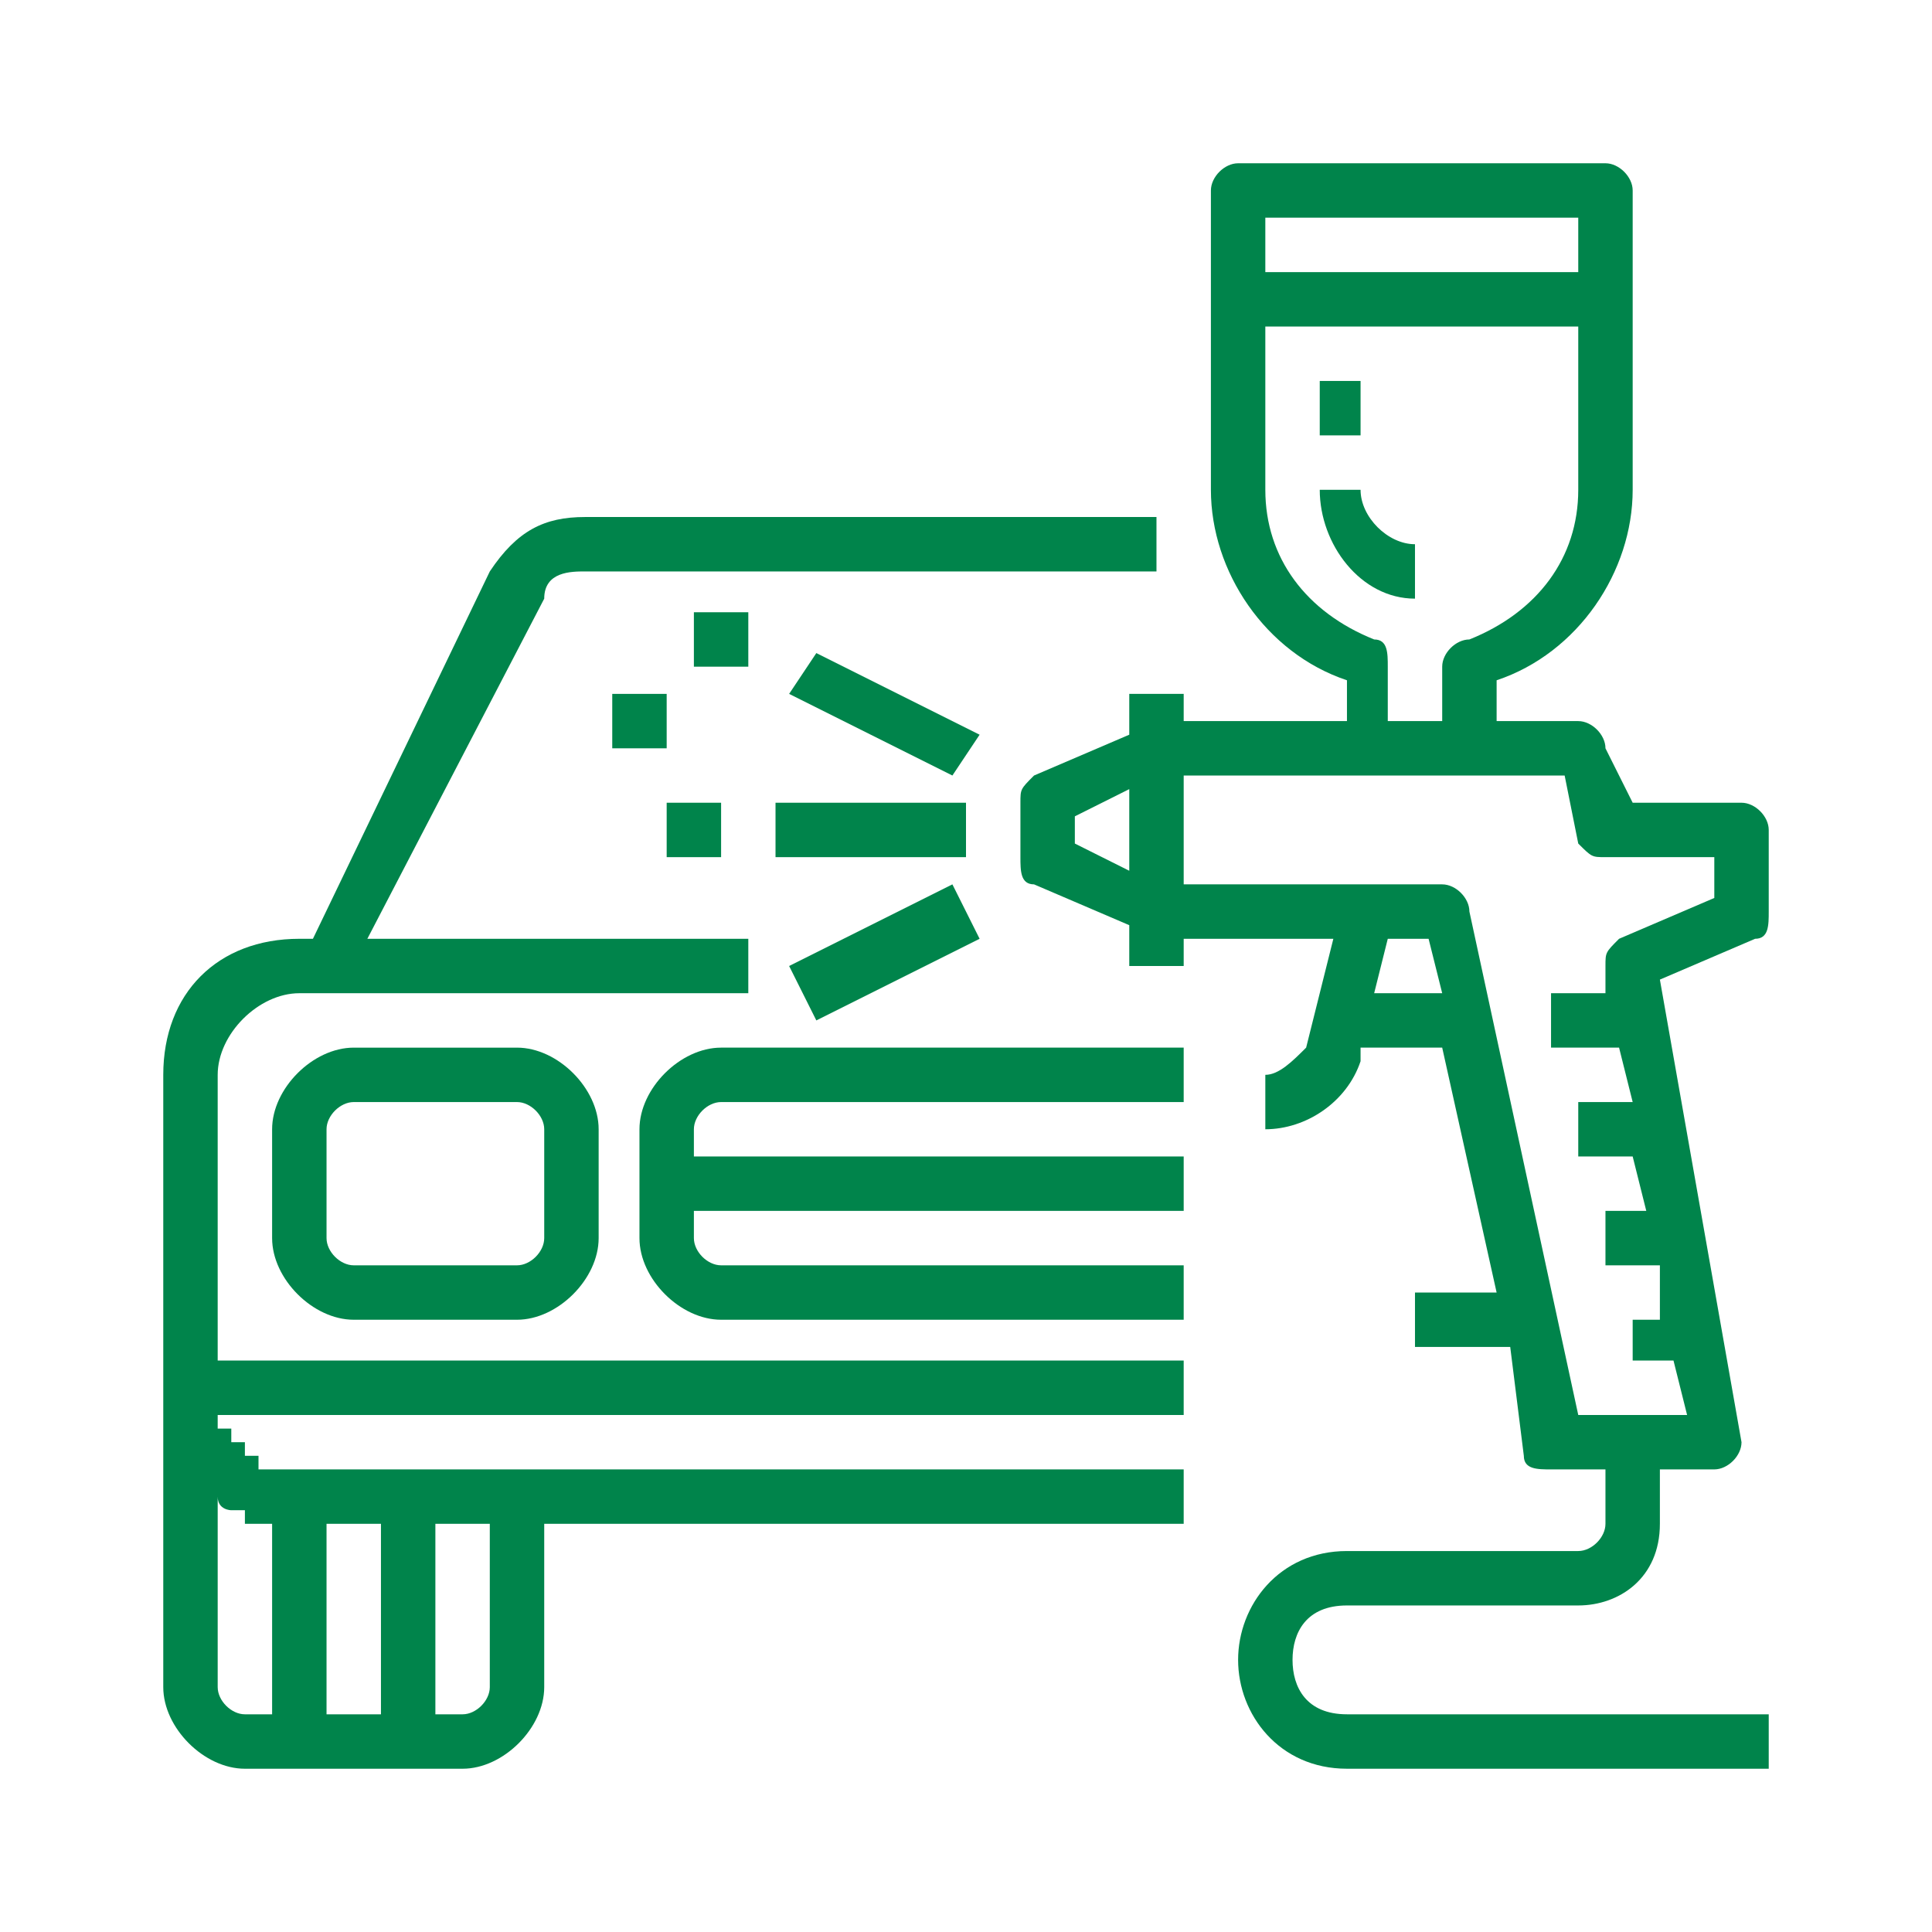
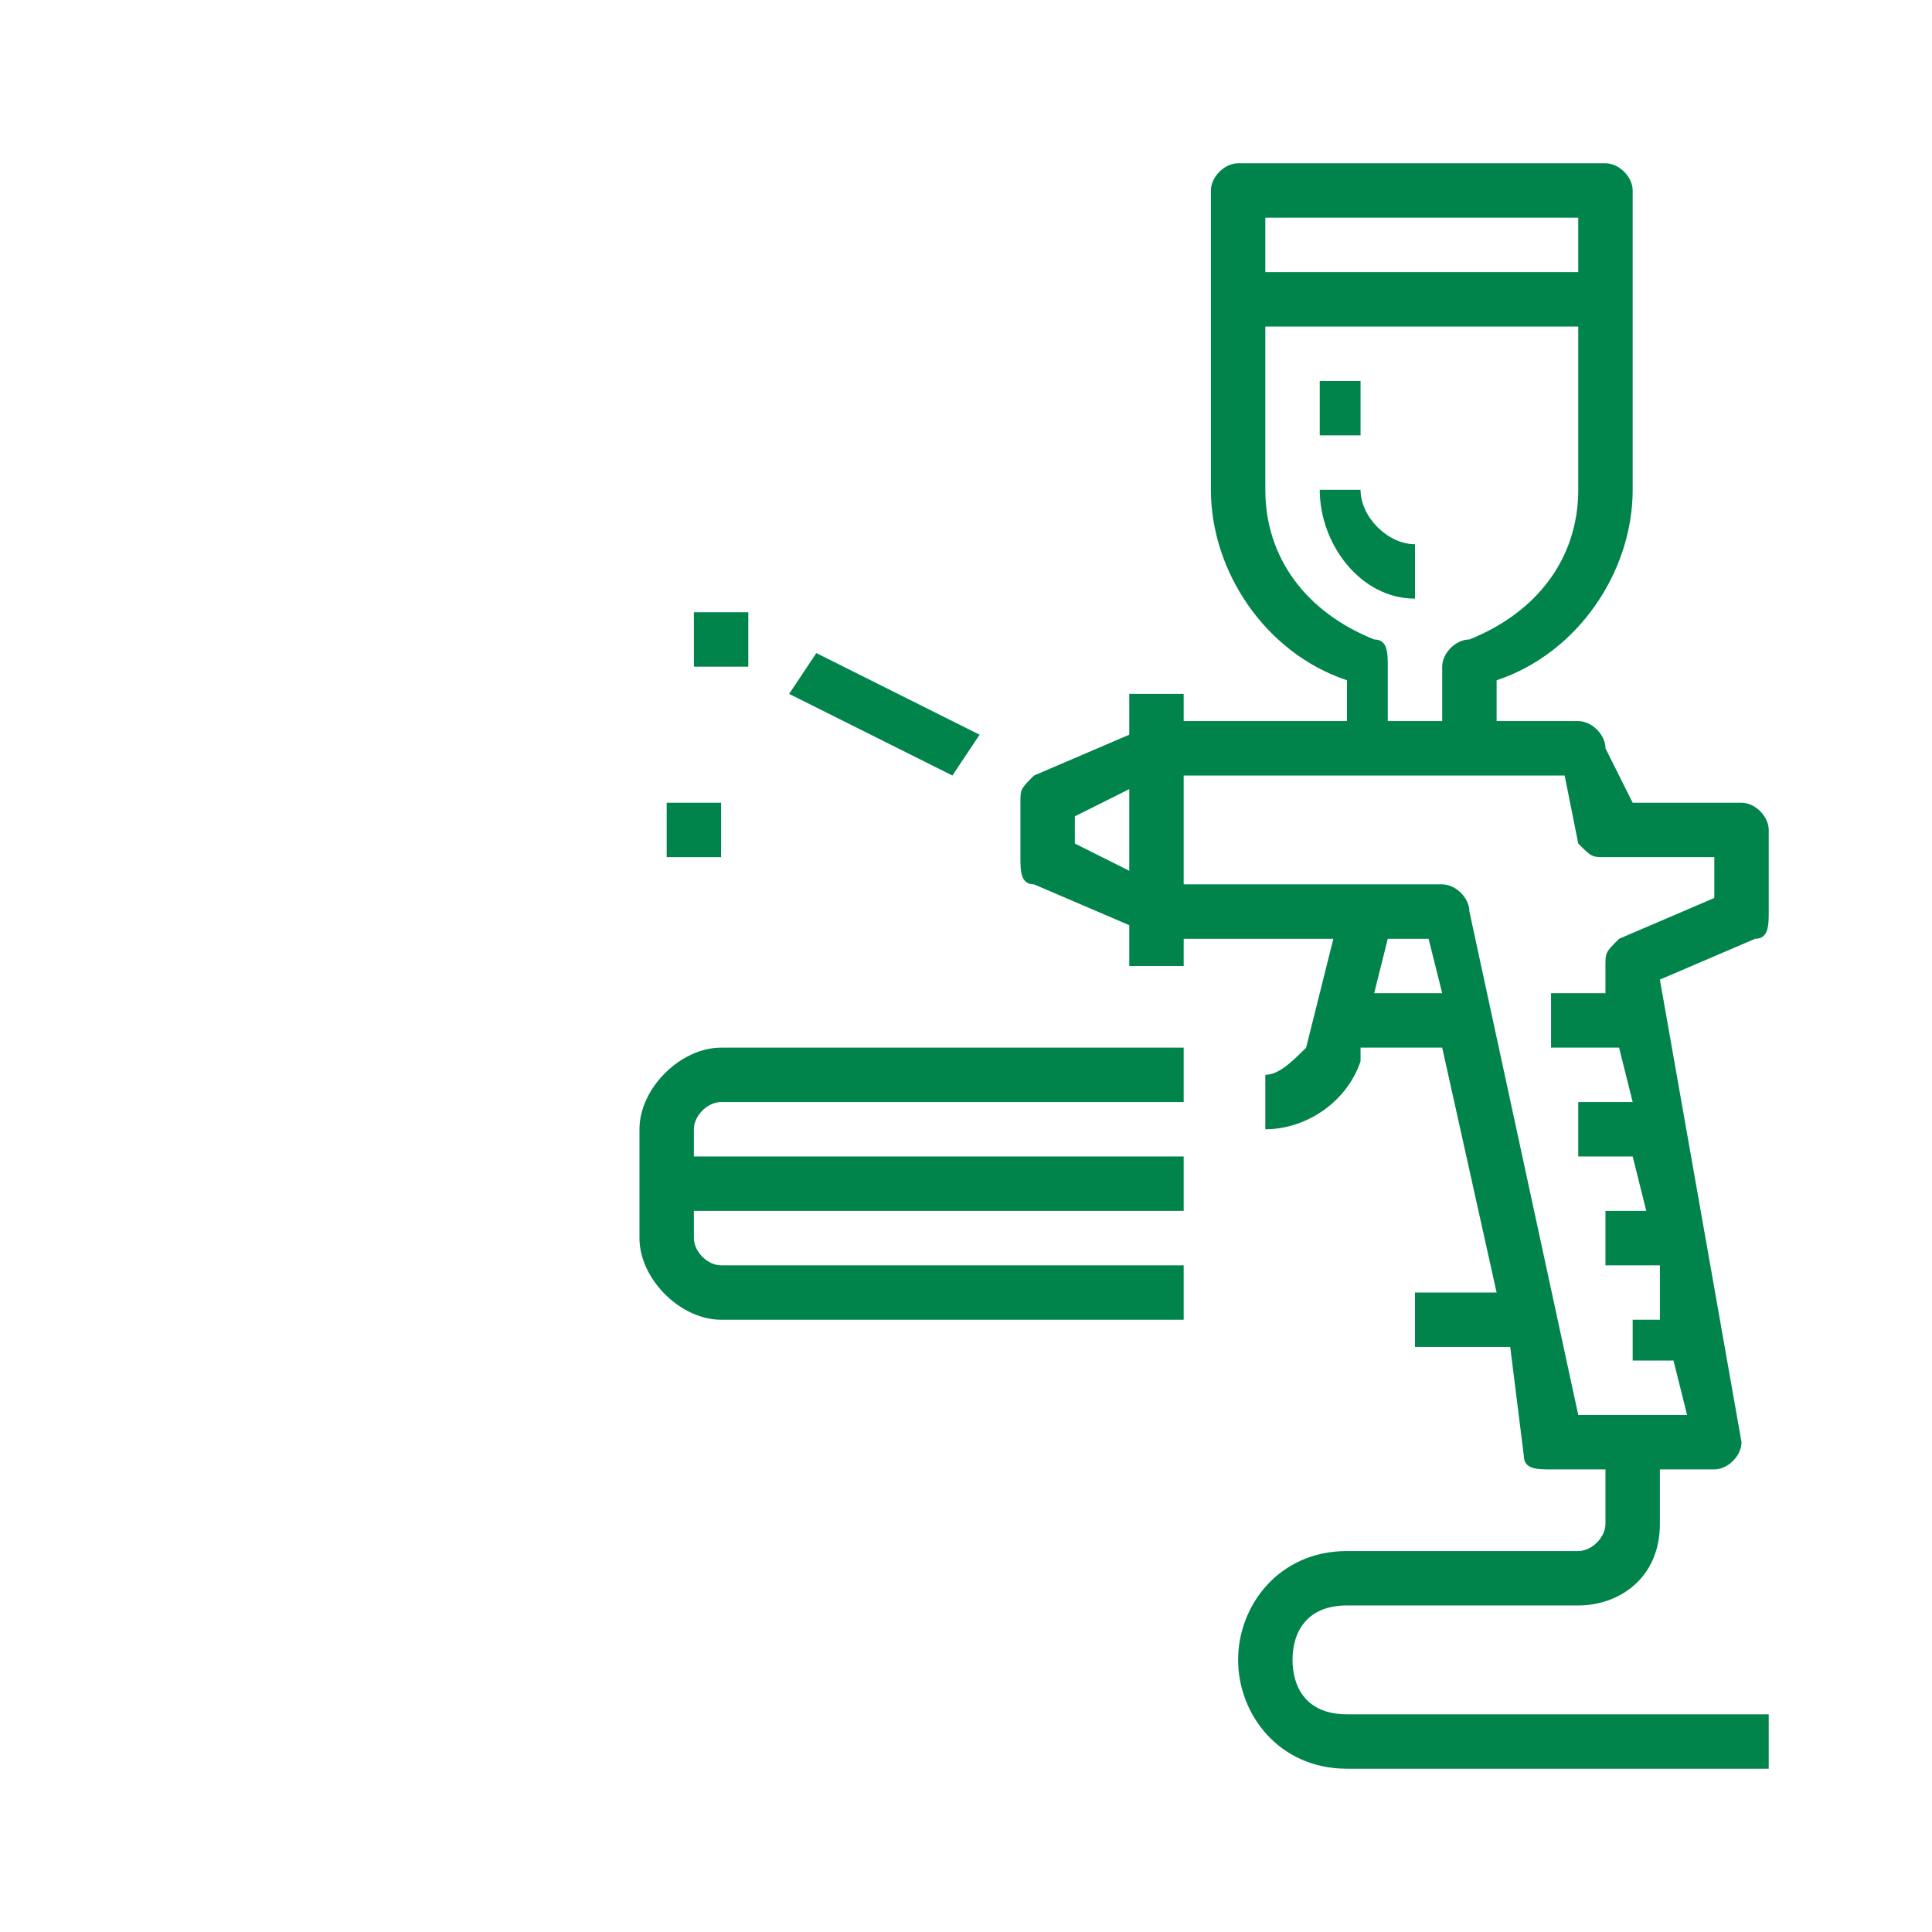
<svg xmlns="http://www.w3.org/2000/svg" xml:space="preserve" width="142px" height="142px" version="1.1" style="shape-rendering:geometricPrecision; text-rendering:geometricPrecision; image-rendering:optimizeQuality; fill-rule:evenodd; clip-rule:evenodd" viewBox="0 0 142 142">
  <defs>
    <style type="text/css">
   
    .fil0 {fill:#00844B;fill-rule:nonzero}
   
  </style>
  </defs>
  <g id="Слой_x0020_1">
    <g id="_1048152624">
-       <path class="fil0" d="M16 110c0,0 0,0 0,0 0,1 1,1 1,1 0,0 0,0 1,0 0,0 0,0 0,1 1,0 1,0 2,0 0,0 0,0 0,0l0 14 -2 0c-1,0 -2,-1 -2,-2l0 -14zm8 2l4 0 0 14 -4 0 0 -14zm8 0l4 0 0 12c0,1 -1,2 -2,2l-2 0 0 -14zm-14 18l16 0c3,0 6,-3 6,-6l0 -12 47 0 0 -4 -65 0c0,0 -1,0 -1,0 0,0 0,0 -1,0 0,0 0,0 0,0 0,0 0,0 -1,0 0,0 0,0 0,-1 0,0 0,0 0,0 -1,0 -1,0 -1,0 0,0 0,0 0,-1 -1,0 -1,0 -1,0 0,0 0,0 0,0 0,-1 0,-1 0,-1 0,0 -1,0 -1,0 0,0 0,-1 0,-1l71 0 0 -4 -71 0 0 -21c0,-3 3,-6 6,-6l33 0 0 -4 -28 0 13 -25c0,-2 2,-2 3,-2l42 0 0 -4 -42 0c-3,0 -5,1 -7,4l-13 27 -1 0c-6,0 -10,4 -10,10l0 45c0,3 3,6 6,6z" />
      <path class="fil0" d="M53 81l34 0 0 -4 -34 0c-3,0 -6,3 -6,6l0 8c0,3 3,6 6,6l34 0 0 -4 -34 0c-1,0 -2,-1 -2,-2l0 -2 36 0 0 -4 -36 0 0 -2c0,-1 1,-2 2,-2z" />
-       <path class="fil0" d="M40 83l0 8c0,1 -1,2 -2,2l-12 0c-1,0 -2,-1 -2,-2l0 -8c0,-1 1,-2 2,-2l12 0c1,0 2,1 2,2zm-14 -6c-3,0 -6,3 -6,6l0 8c0,3 3,6 6,6l12 0c3,0 6,-3 6,-6l0 -8c0,-3 -3,-6 -6,-6l-12 0z" />
      <path class="fil0" d="M126 66l-7 3c-1,1 -1,1 -1,2l0 2 -4 0 0 4 5 0 1 4 -4 0 0 4 4 0 1 4 -3 0 0 4 4 0 0 4 -2 0 0 3 3 0 1 4 -8 0 -8 -37c0,-1 -1,-2 -2,-2l-19 0 0 -8 28 0 1 5c1,1 1,1 2,1l8 0 0 3zm-25 7l1 -4 3 0 1 4 -5 0zm-8 -37l0 -12 23 0 0 12c0,5 -3,9 -8,11 -1,0 -2,1 -2,2l0 4 -4 0 0 -4c0,-1 0,-2 -1,-2 -5,-2 -8,-6 -8,-11zm0 -20l23 0 0 4 -23 0 0 -4zm-10 48l-4 -2 0 -2 4 -2 0 6zm45 -5l-8 0 -2 -4c0,-1 -1,-2 -2,-2l-6 0 0 -3c6,-2 10,-8 10,-14l0 -22c0,-1 -1,-2 -2,-2l-27 0c-1,0 -2,1 -2,2l0 22c0,6 4,12 10,14l0 3 -12 0 0 -2 -4 0 0 3 -7 3c-1,1 -1,1 -1,2l0 4c0,1 0,2 1,2l7 3 0 3 4 0 0 -2 11 0 -2 8c-1,1 -2,2 -3,2l0 4c3,0 6,-2 7,-5l0 -1 6 0 4 18 -6 0 0 4 7 0 1 8c0,1 1,1 2,1l4 0 0 4c0,1 -1,2 -2,2l-17 0c-5,0 -8,4 -8,8 0,4 3,8 8,8l31 0 0 -4 -31 0c-3,0 -4,-2 -4,-4 0,-2 1,-4 4,-4l17 0c3,0 6,-2 6,-6l0 -4 4 0c1,0 2,-1 2,-2 0,0 0,0 0,0l-6 -34 7 -3c1,0 1,-1 1,-2l0 -6c0,-1 -1,-2 -2,-2z" />
-       <polygon class="fil0" points="57,63 71,63 71,59 57,59 " />
      <polygon class="fil0" points="58,51 60,48 72,54 70,57 " />
-       <polygon class="fil0" points="58,71 70,65 72,69 60,75 " />
      <polygon class="fil0" points="49,63 53,63 53,59 49,59 " />
      <polygon class="fil0" points="51,49 55,49 55,45 51,45 " />
-       <polygon class="fil0" points="45,55 49,55 49,51 45,51 " />
      <path class="fil0" d="M104 40c-2,0 -4,-2 -4,-4l-3 0c0,4 3,8 7,8l0 -4z" />
      <polygon class="fil0" points="97,32 100,32 100,28 97,28 " />
    </g>
  </g>
</svg>